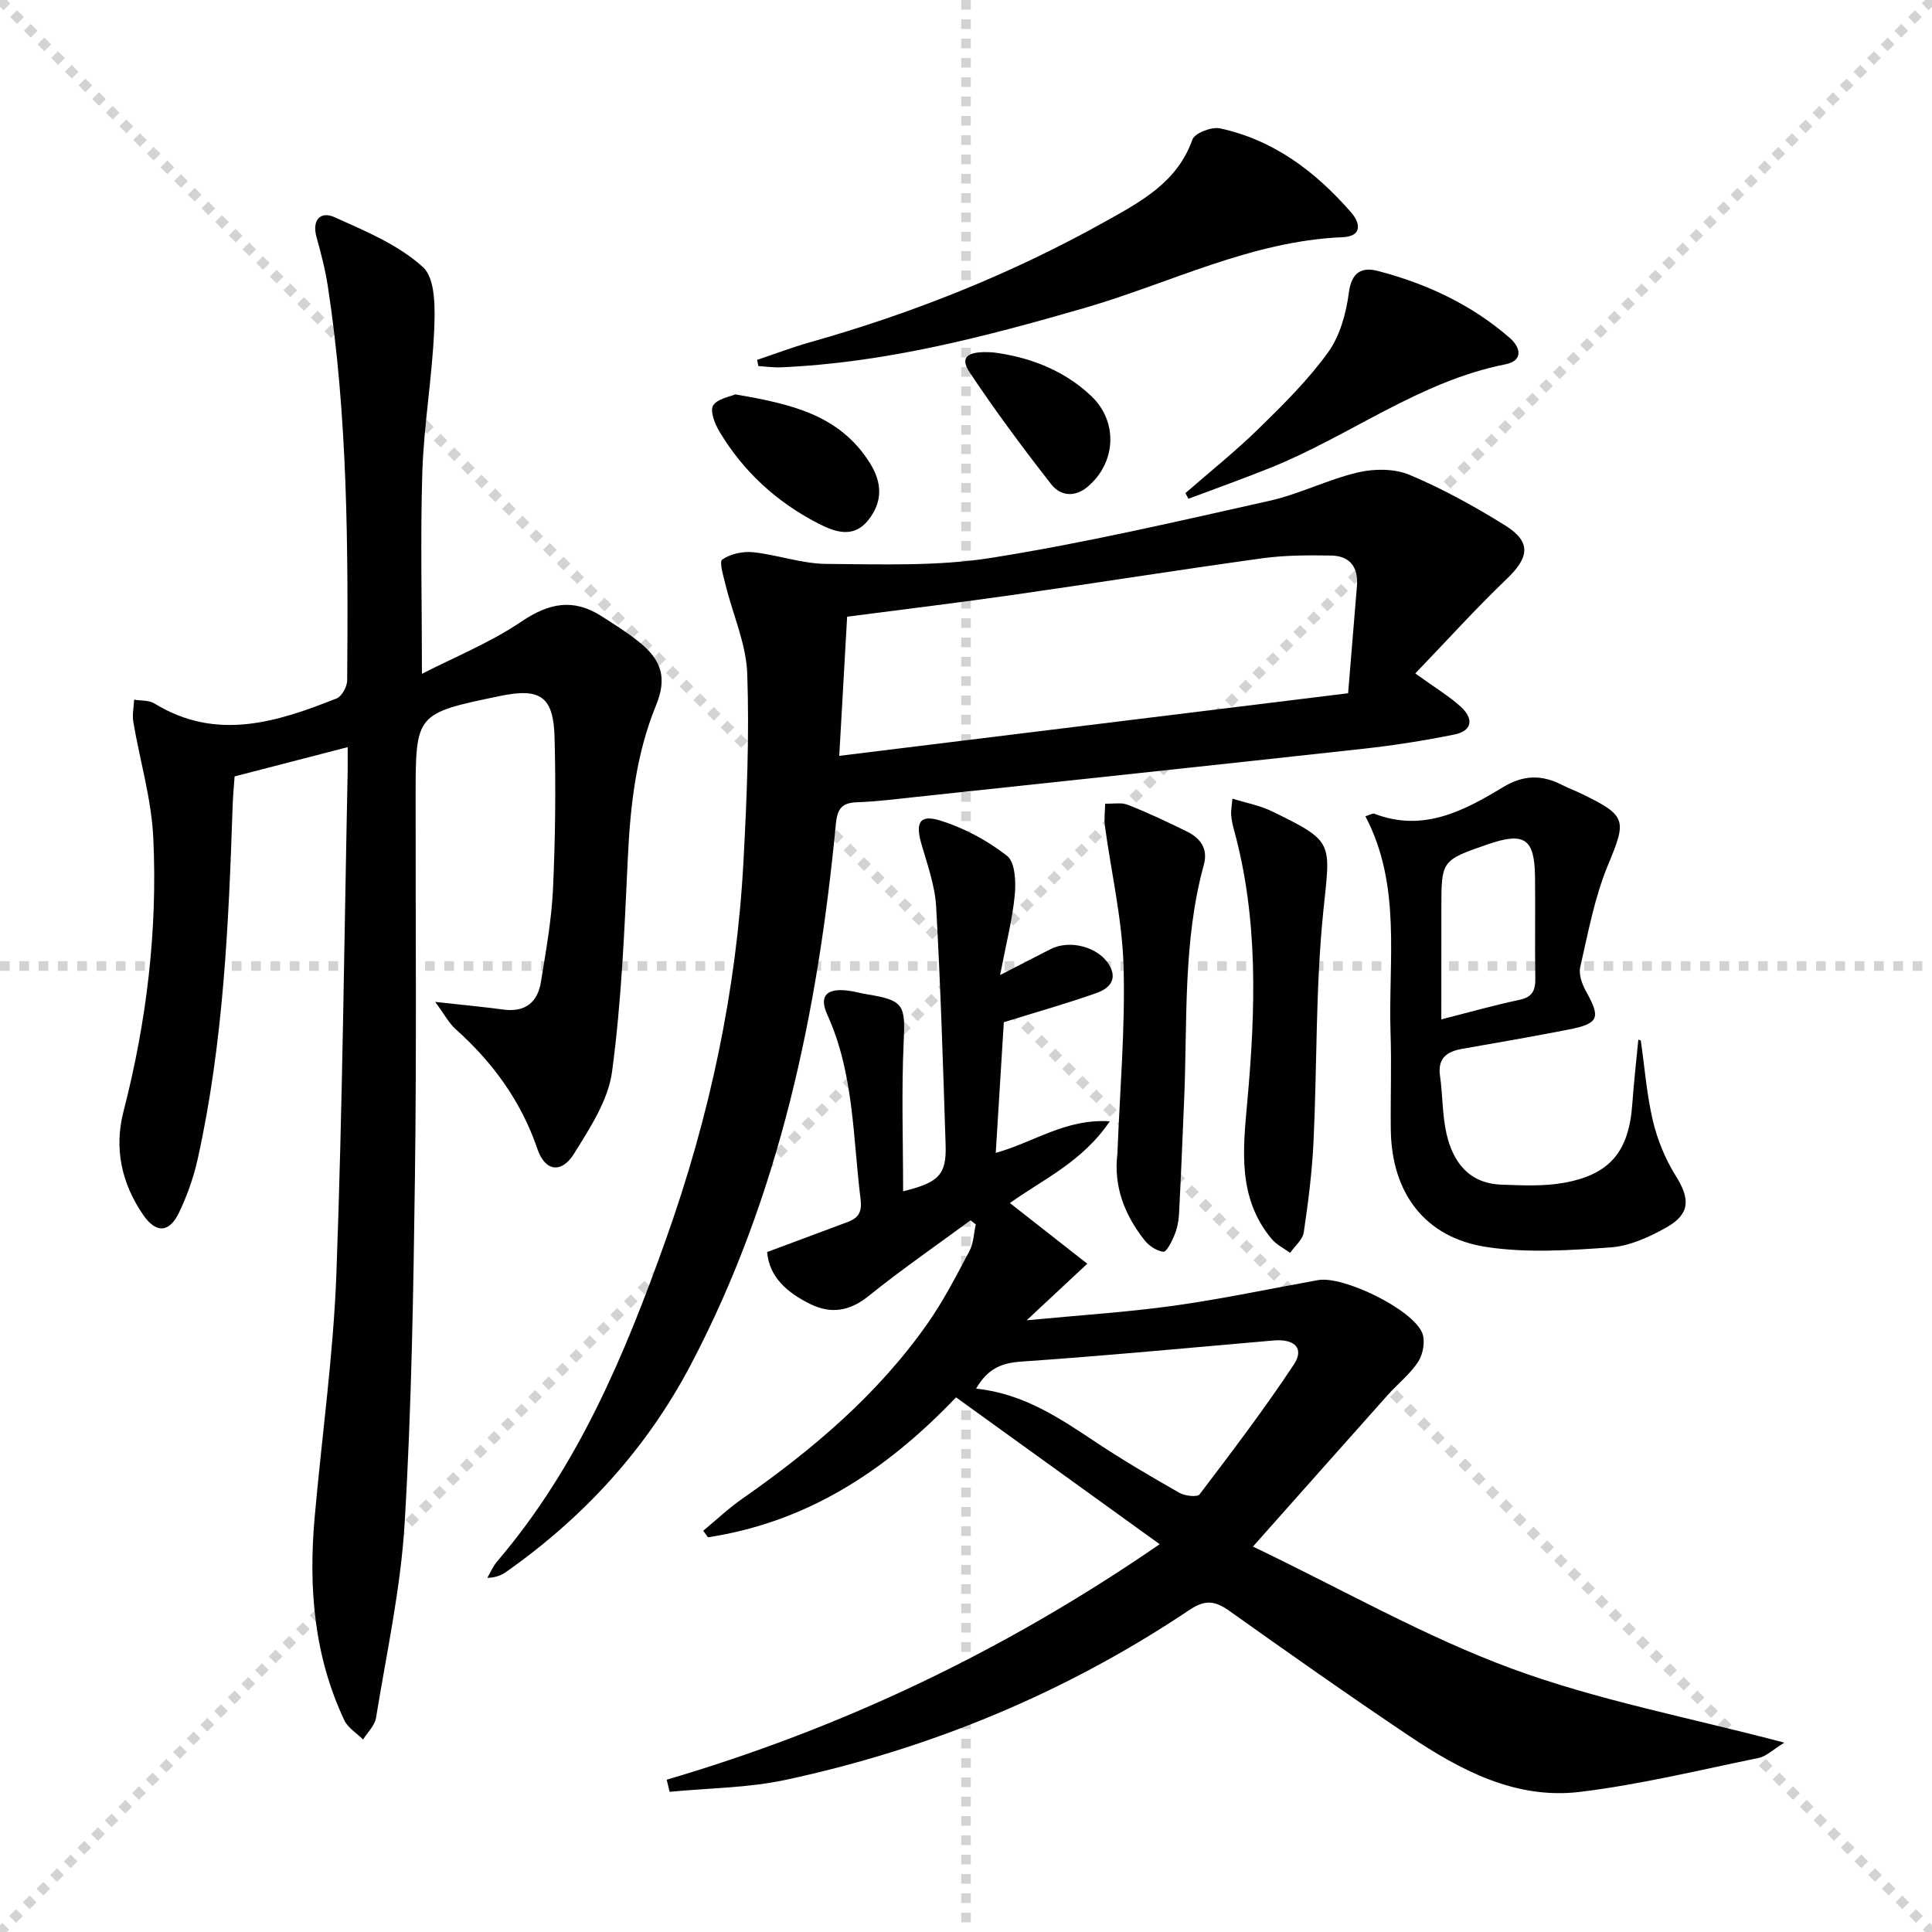
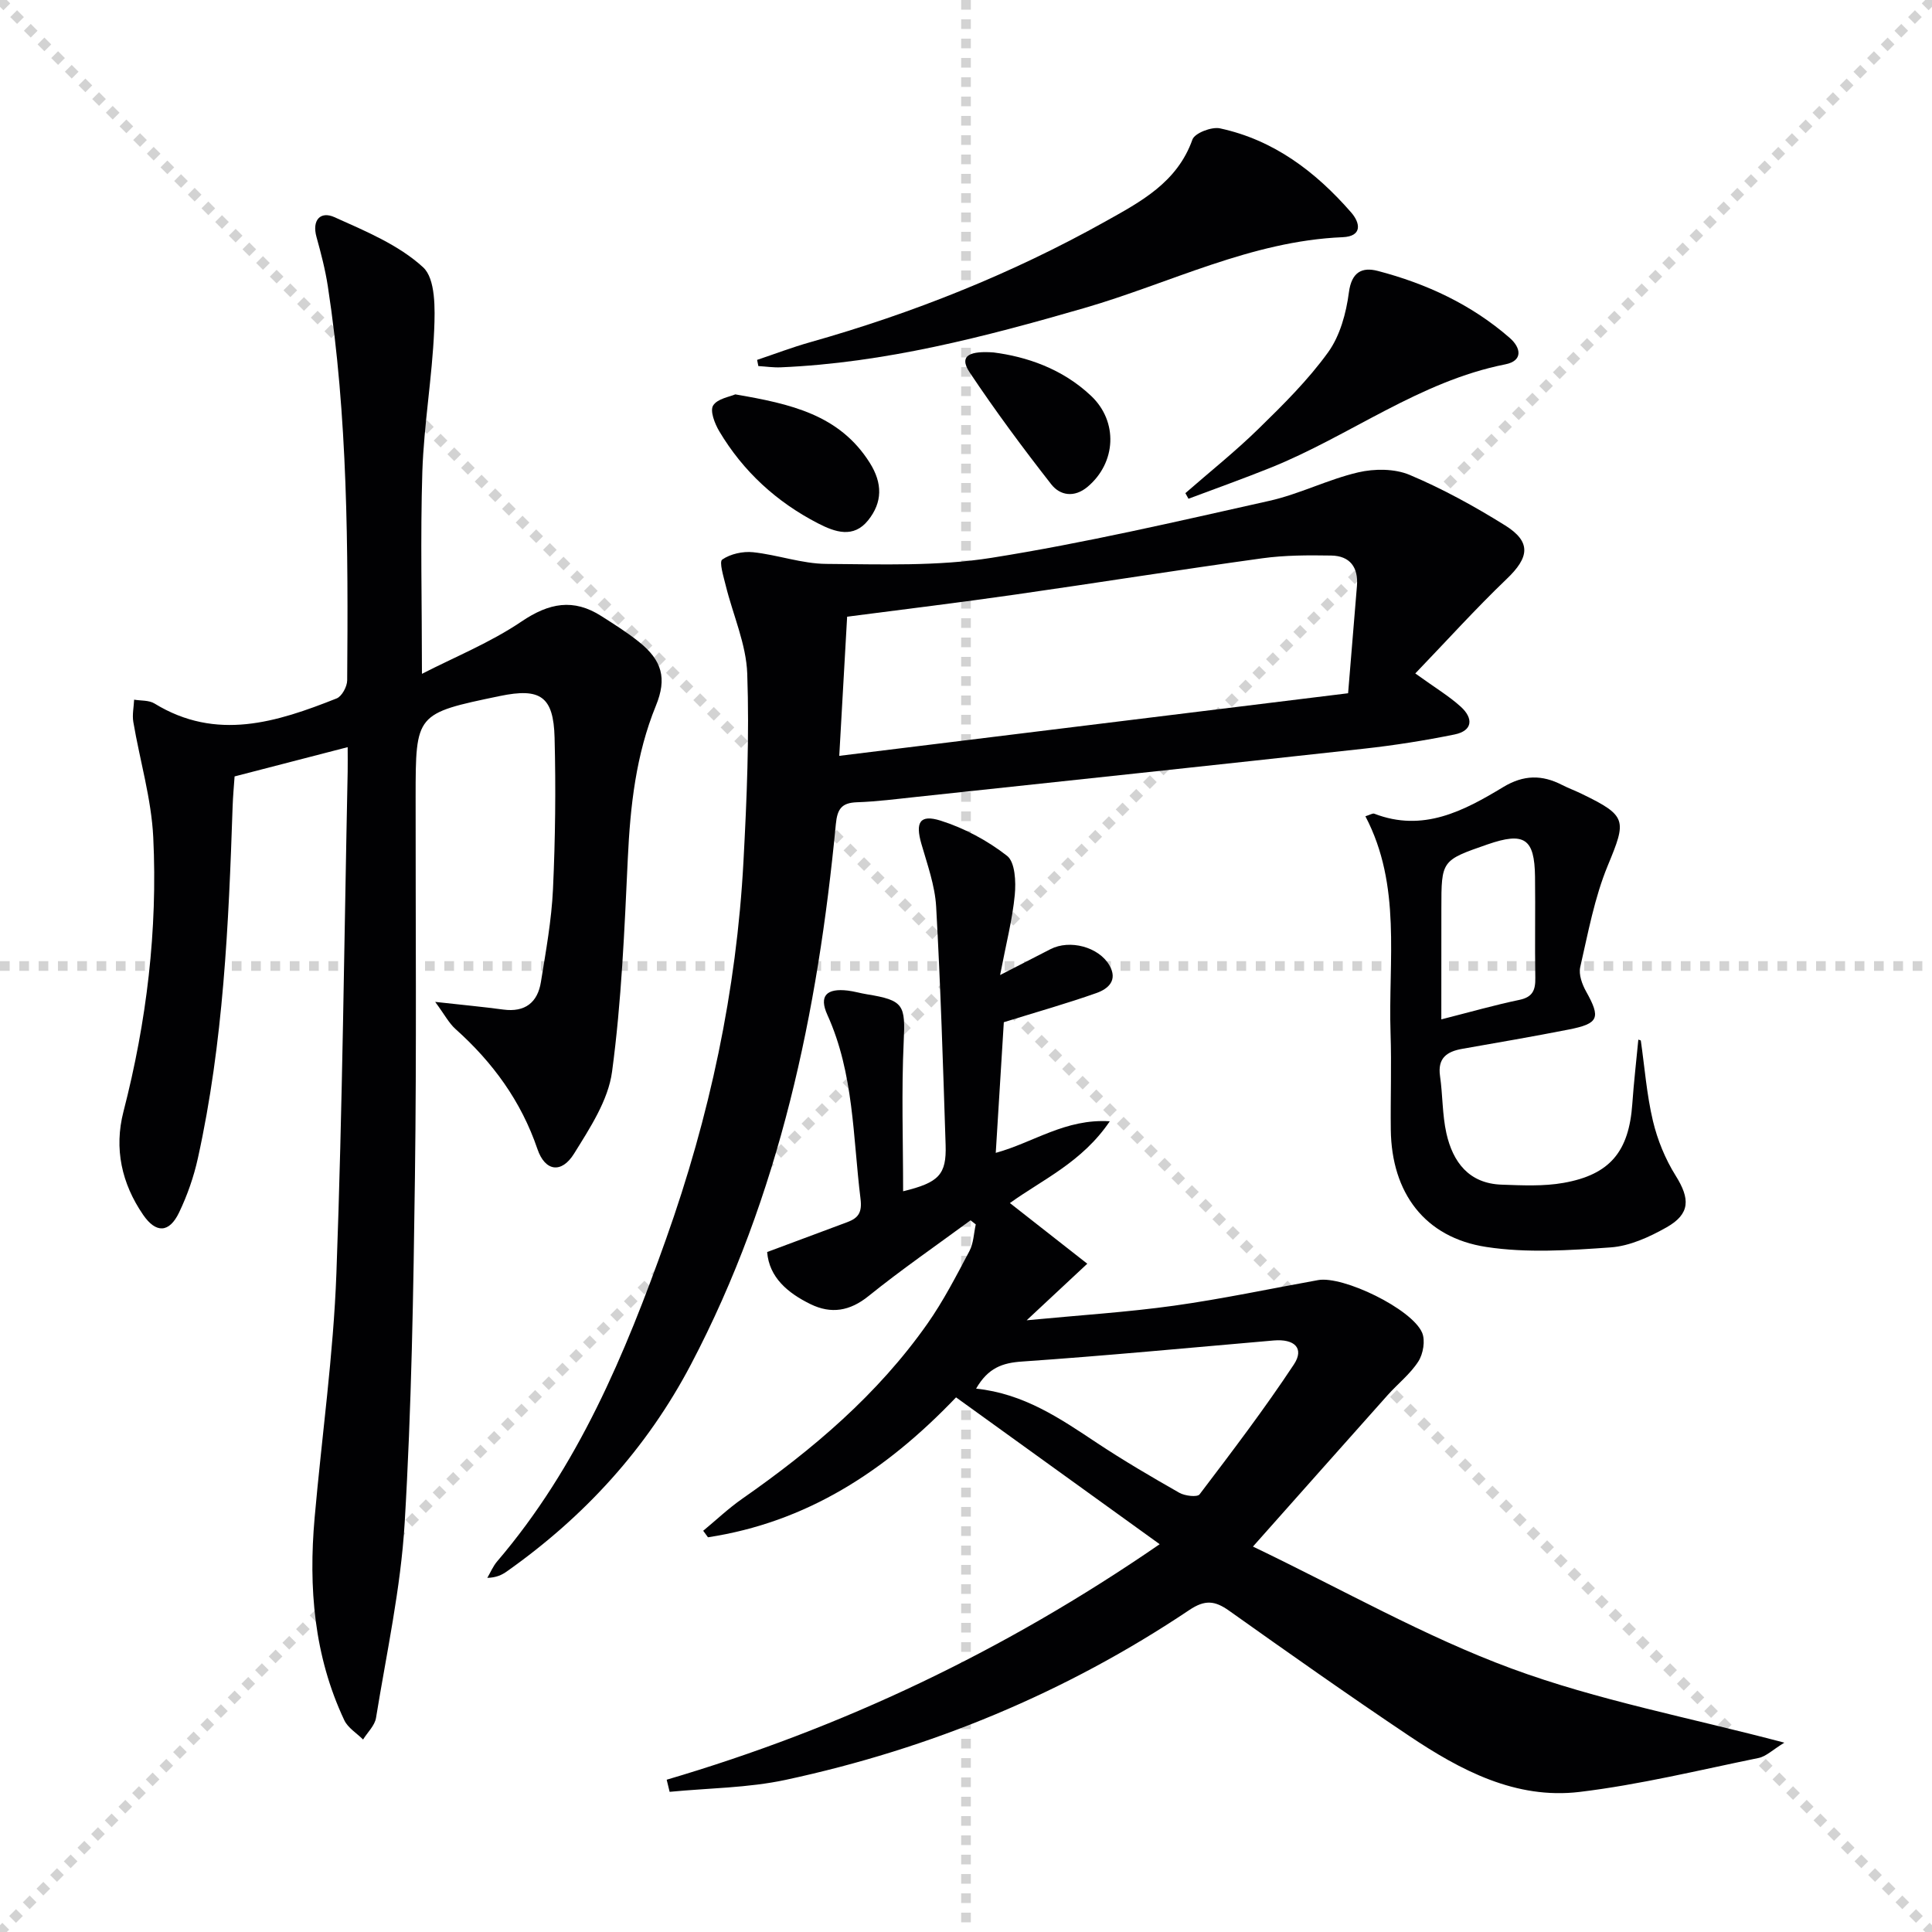
<svg xmlns="http://www.w3.org/2000/svg" enable-background="new 0 0 400 400" viewBox="0 0 400 400">
  <g stroke="lightgray" stroke-dasharray="1,1" stroke-width="1" transform="scale(2, 2)">
    <line x1="0" y1="0" x2="200" y2="200" />
    <line x1="200" y1="0" x2="0" y2="200" />
    <line x1="100" y1="0" x2="100" y2="200" />
    <line x1="0" y1="100" x2="200" y2="100" />
  </g>
  <g fill="#010103">
    <path d="m138.03 368.47c36.19-10.66 69.82-26.56 102.07-48.76-14.39-10.38-28.25-20.37-42.16-30.4-14.84 15.53-31.16 25.88-51.36 28.97-.33-.45-.66-.9-.99-1.35 2.7-2.23 5.25-4.66 8.11-6.65 14.57-10.17 28-21.56 38.29-36.19 3.33-4.73 6-9.94 8.72-15.07.86-1.62.9-3.67 1.31-5.52-.36-.28-.72-.56-1.08-.85-7.06 5.2-14.29 10.18-21.11 15.68-3.9 3.15-7.77 3.75-12 1.69-4.74-2.31-8.59-5.56-9-10.8 5.83-2.17 11.22-4.18 16.6-6.19 2.27-.85 3.09-1.99 2.73-4.85-1.59-12.82-1.35-25.9-6.86-38.06-1.8-3.96-.15-5.55 4.23-5.03 1.32.16 2.61.55 3.92.76 7.73 1.25 8.01 2.22 7.65 9.86-.48 10.21-.12 20.46-.12 30.93 7.44-1.8 8.99-3.47 8.8-9.58-.53-16.45-1.04-32.91-1.96-49.35-.25-4.38-1.83-8.73-3.06-13.01-1.27-4.41-.35-6.15 3.97-4.8 4.91 1.55 9.73 4.13 13.78 7.3 1.66 1.3 1.85 5.37 1.59 8.07-.48 5.05-1.78 10.03-3.04 16.6 4.44-2.28 7.43-3.82 10.42-5.35 4.01-2.07 9.98-.47 12.19 3.3 1.83 3.13-.22 4.91-2.64 5.77-6.04 2.14-12.22 3.88-19.2 6.05-.51 8.21-1.08 17.4-1.67 27.05 7.87-2.17 14.41-7.12 23.61-6.54-5.73 8.47-13.94 12.07-20.68 16.93 5.18 4.06 10.31 8.08 16.02 12.56-4.24 3.96-7.8 7.28-12.55 11.71 11.17-1.07 20.89-1.68 30.5-3.02 10-1.4 19.89-3.51 29.84-5.3 5.16-.93 19.4 5.94 21.53 10.88.7 1.62.23 4.39-.77 5.95-1.67 2.61-4.26 4.63-6.36 6.98-8.94 10.01-17.84 20.06-27.89 31.36 18.8 9.02 35.62 18.65 53.55 25.26 17.83 6.58 36.78 10.13 56.47 15.34-2.42 1.48-3.77 2.85-5.34 3.17-12.32 2.52-24.6 5.53-37.06 7.03-13.21 1.58-24.63-4.47-35.25-11.58-12.58-8.43-24.96-17.17-37.31-25.94-2.93-2.08-4.98-2.33-8.24-.14-25.55 17.12-53.54 28.71-83.56 35.16-7.83 1.68-16.01 1.7-24.03 2.48-.21-.85-.41-1.68-.61-2.51zm64.06-80.97c9.91 1.04 17.4 6.18 25 11.23 5.54 3.67 11.29 7.04 17.07 10.33 1.15.66 3.73.96 4.2.33 6.7-8.83 13.42-17.66 19.53-26.9 2.2-3.33.14-5.33-4.18-4.96-17.36 1.5-34.7 3.16-52.08 4.36-4.08.27-7.05 1.3-9.54 5.61z" />
    <path d="m87.36 139.51c6.75-3.47 14.15-6.46 20.61-10.83 5.71-3.86 10.76-4.82 16.53-1.13 2.66 1.7 5.35 3.38 7.8 5.35 4.79 3.84 5.81 7.55 3.5 13.2-4.15 10.16-5.31 20.79-5.82 31.65-.69 14.74-1.3 29.54-3.26 44.13-.79 5.92-4.58 11.67-7.86 16.96-2.61 4.21-6.02 3.68-7.59-.94-3.37-9.91-9.24-17.94-16.95-24.84-1.38-1.23-2.28-3-4.22-5.63 5.64.63 9.89 1.02 14.11 1.59 4.5.6 7.1-1.47 7.78-5.71 1.03-6.38 2.2-12.79 2.5-19.22.48-10.44.6-20.91.33-31.36-.22-8.58-2.96-10.37-11.36-8.62-17.41 3.62-17.4 3.62-17.41 20.94-.02 26.16.21 52.32-.14 78.47-.32 23.95-.7 47.93-2.13 71.83-.81 13.51-3.75 26.9-5.93 40.32-.26 1.6-1.76 2.99-2.68 4.48-1.32-1.32-3.14-2.41-3.89-4-6.28-13.33-7.42-27.48-6.14-41.93 1.49-16.88 3.89-33.72 4.51-50.63 1.27-34.59 1.61-69.22 2.33-103.83.03-1.63 0-3.27 0-5.07-7.96 2.06-15.48 4-23.41 6.06-.14 2.02-.34 4.14-.41 6.27-.82 24.41-1.9 48.81-7.19 72.77-.85 3.86-2.19 7.7-3.9 11.26-2.04 4.24-4.78 4.33-7.44.46-4.45-6.49-6.04-13.71-4.07-21.36 4.81-18.64 7.09-37.6 6.17-56.78-.39-8.02-2.78-15.93-4.13-23.91-.25-1.48.1-3.07.17-4.6 1.42.24 3.07.09 4.21.79 12.83 7.87 25.32 3.87 37.72-1.05 1.08-.43 2.17-2.45 2.18-3.74.21-27.28.14-54.56-4.01-81.62-.53-3.43-1.41-6.81-2.34-10.16-.99-3.55.84-5.41 3.71-4.12 6.43 2.89 13.29 5.73 18.35 10.37 2.61 2.39 2.49 8.61 2.3 13.05-.42 9.77-2.12 19.5-2.45 29.27-.42 13.53-.08 27.14-.08 41.86z" />
    <path d="m293.02 139.43c4.1 2.96 6.99 4.68 9.43 6.9 2.59 2.35 2.53 4.96-1.32 5.74-6.17 1.25-12.41 2.24-18.67 2.93-30.87 3.4-61.76 6.68-92.64 9.98-4.13.44-8.26.98-12.41 1.12-3.19.11-4.06 1.42-4.36 4.55-3.73 38.94-11.59 76.78-29.98 111.81-9.17 17.46-22.08 31.54-38.11 42.87-1.04.74-2.2 1.3-4.07 1.35.67-1.14 1.19-2.42 2.04-3.41 16.74-19.59 26.46-42.82 34.97-66.75 9.02-25.35 14.6-51.38 16.03-78.24.69-12.91 1.23-25.87.78-38.78-.21-6.13-2.95-12.16-4.45-18.26-.45-1.84-1.41-4.92-.73-5.39 1.7-1.17 4.27-1.74 6.38-1.52 5.1.54 10.13 2.39 15.2 2.42 11.4.08 22.99.52 34.18-1.26 19.3-3.07 38.39-7.52 57.48-11.79 6.27-1.4 12.16-4.44 18.42-5.9 3.37-.79 7.55-.79 10.66.52 6.85 2.89 13.45 6.52 19.77 10.46 5.47 3.42 5.01 6.63.3 11.11-6.42 6.15-12.4 12.78-18.9 19.54zm-117.63-11.75c-.55 9.62-1.06 18.7-1.63 28.81 35.2-4.33 70.02-8.61 105.35-12.96.64-7.69 1.24-14.95 1.83-22.21.32-3.86-1.45-6.24-5.32-6.3-4.77-.08-9.59-.08-14.3.57-17.09 2.36-34.13 5.08-51.2 7.52-11.48 1.65-22.98 3.04-34.73 4.57z" />
    <path d="m339.71 215.42c.8 5.56 1.22 11.21 2.51 16.65.94 3.95 2.56 7.91 4.71 11.34 3 4.79 3.05 7.9-1.89 10.7-3.54 2-7.62 3.87-11.57 4.15-8.56.61-17.35 1.2-25.75-.09-12.76-1.95-19.61-11.22-19.77-24.26-.08-6.66.17-13.33-.05-19.98-.5-15.1 2.33-30.57-5.21-44.93.95-.29 1.5-.67 1.85-.53 10.09 3.9 18.54-.59 26.69-5.52 4.23-2.55 8.02-2.57 12.17-.44 1.33.68 2.74 1.19 4.08 1.85 9.41 4.56 9.29 5.43 5.4 14.83-2.76 6.67-4.08 13.95-5.71 21.04-.35 1.53.39 3.57 1.22 5.05 3.05 5.47 2.65 6.65-3.64 7.88-7.32 1.44-14.67 2.7-22.01 3.99-3.18.56-5.13 1.91-4.6 5.62.57 3.94.46 8 1.32 11.86 1.34 5.97 4.66 10.4 11.42 10.64 4.28.15 8.67.37 12.84-.37 9.66-1.71 13.54-6.54 14.23-16.34.31-4.45.83-8.88 1.25-13.32.17.07.34.13.51.18zm-41.3-4.37c5.98-1.52 11.04-2.97 16.18-4.04 2.76-.58 3.32-2.05 3.28-4.55-.12-6.98.03-13.97-.06-20.96-.1-7.92-2.22-9.31-9.85-6.67-9.54 3.31-9.54 3.31-9.54 13.34-.01 7.4-.01 14.81-.01 22.88z" />
    <path d="m156.75 74.51c3.64-1.22 7.24-2.6 10.93-3.64 21.32-6.03 41.79-14.18 61.14-25 7.37-4.12 14.91-8.09 18.06-16.98.47-1.33 3.96-2.68 5.68-2.32 11.15 2.39 19.83 8.98 27.17 17.4 1.94 2.22 2.35 4.97-1.76 5.14-18.98.79-35.76 9.54-53.52 14.68-20.6 5.96-41.24 11.34-62.79 12.26-1.54.07-3.1-.17-4.65-.26-.09-.43-.18-.85-.26-1.28z" />
-     <path d="m255.16 165.35c3.01.94 5.72 1.43 8.11 2.59 13.09 6.37 12.18 6.33 10.71 20.7-1.62 15.83-1.28 31.85-2.03 47.77-.3 6.27-1.1 12.53-2.02 18.74-.23 1.52-1.85 2.83-2.83 4.24-1.28-.94-2.8-1.67-3.79-2.85-7.15-8.52-5.96-18.61-5.06-28.55 1.7-18.92 2.32-37.76-2.81-56.33-.26-.95-.46-1.94-.54-2.92-.07-.79.1-1.6.26-3.39z" />
-     <path d="m231.35 238.82c.49-12.94 1.64-25.9 1.27-38.81-.28-9.7-2.56-19.34-3.86-29.02-.2-1.5.03-3.06.05-4.6 1.58.06 3.33-.3 4.72.25 4.16 1.64 8.22 3.55 12.23 5.53 2.78 1.37 4.4 3.55 3.48 6.88-4.37 15.92-3.38 32.28-4.07 48.51-.34 7.96-.65 15.93-1.07 23.89-.08 1.47-.41 2.99-.97 4.34-.53 1.29-1.63 3.45-2.26 3.37-1.4-.16-2.99-1.22-3.91-2.39-4.13-5.24-6.45-11.17-5.61-17.95z" />
    <path d="m245.42 102.1c5.07-4.43 10.36-8.64 15.16-13.34 5.1-4.98 10.24-10.07 14.39-15.82 2.47-3.42 3.74-8.1 4.3-12.37.55-4.28 2.75-5.32 5.98-4.48 10.07 2.63 19.38 6.95 27.3 13.85 2.42 2.1 2.76 4.77-.88 5.49-17.83 3.53-32.19 14.81-48.62 21.41-5.62 2.26-11.32 4.29-16.99 6.42-.22-.38-.43-.77-.64-1.16z" />
    <path d="m152.23 81.65c11.47 1.97 21.56 4.2 27.84 14.16 2.68 4.25 2.65 8.19-.33 11.91-3.03 3.78-6.84 2.46-10.37.64-8.6-4.43-15.51-10.76-20.46-19.08-.93-1.57-1.96-4.22-1.26-5.33.89-1.42 3.46-1.8 4.58-2.3z" />
    <path d="m205.71 72.97c6.71.86 14.18 3.3 20.2 9 5.62 5.32 5.2 13.82-.74 18.82-2.73 2.29-5.68 1.83-7.52-.52-5.88-7.52-11.58-15.21-16.88-23.15-2.49-3.72.42-4.47 4.94-4.15z" />
  </g>
</svg>